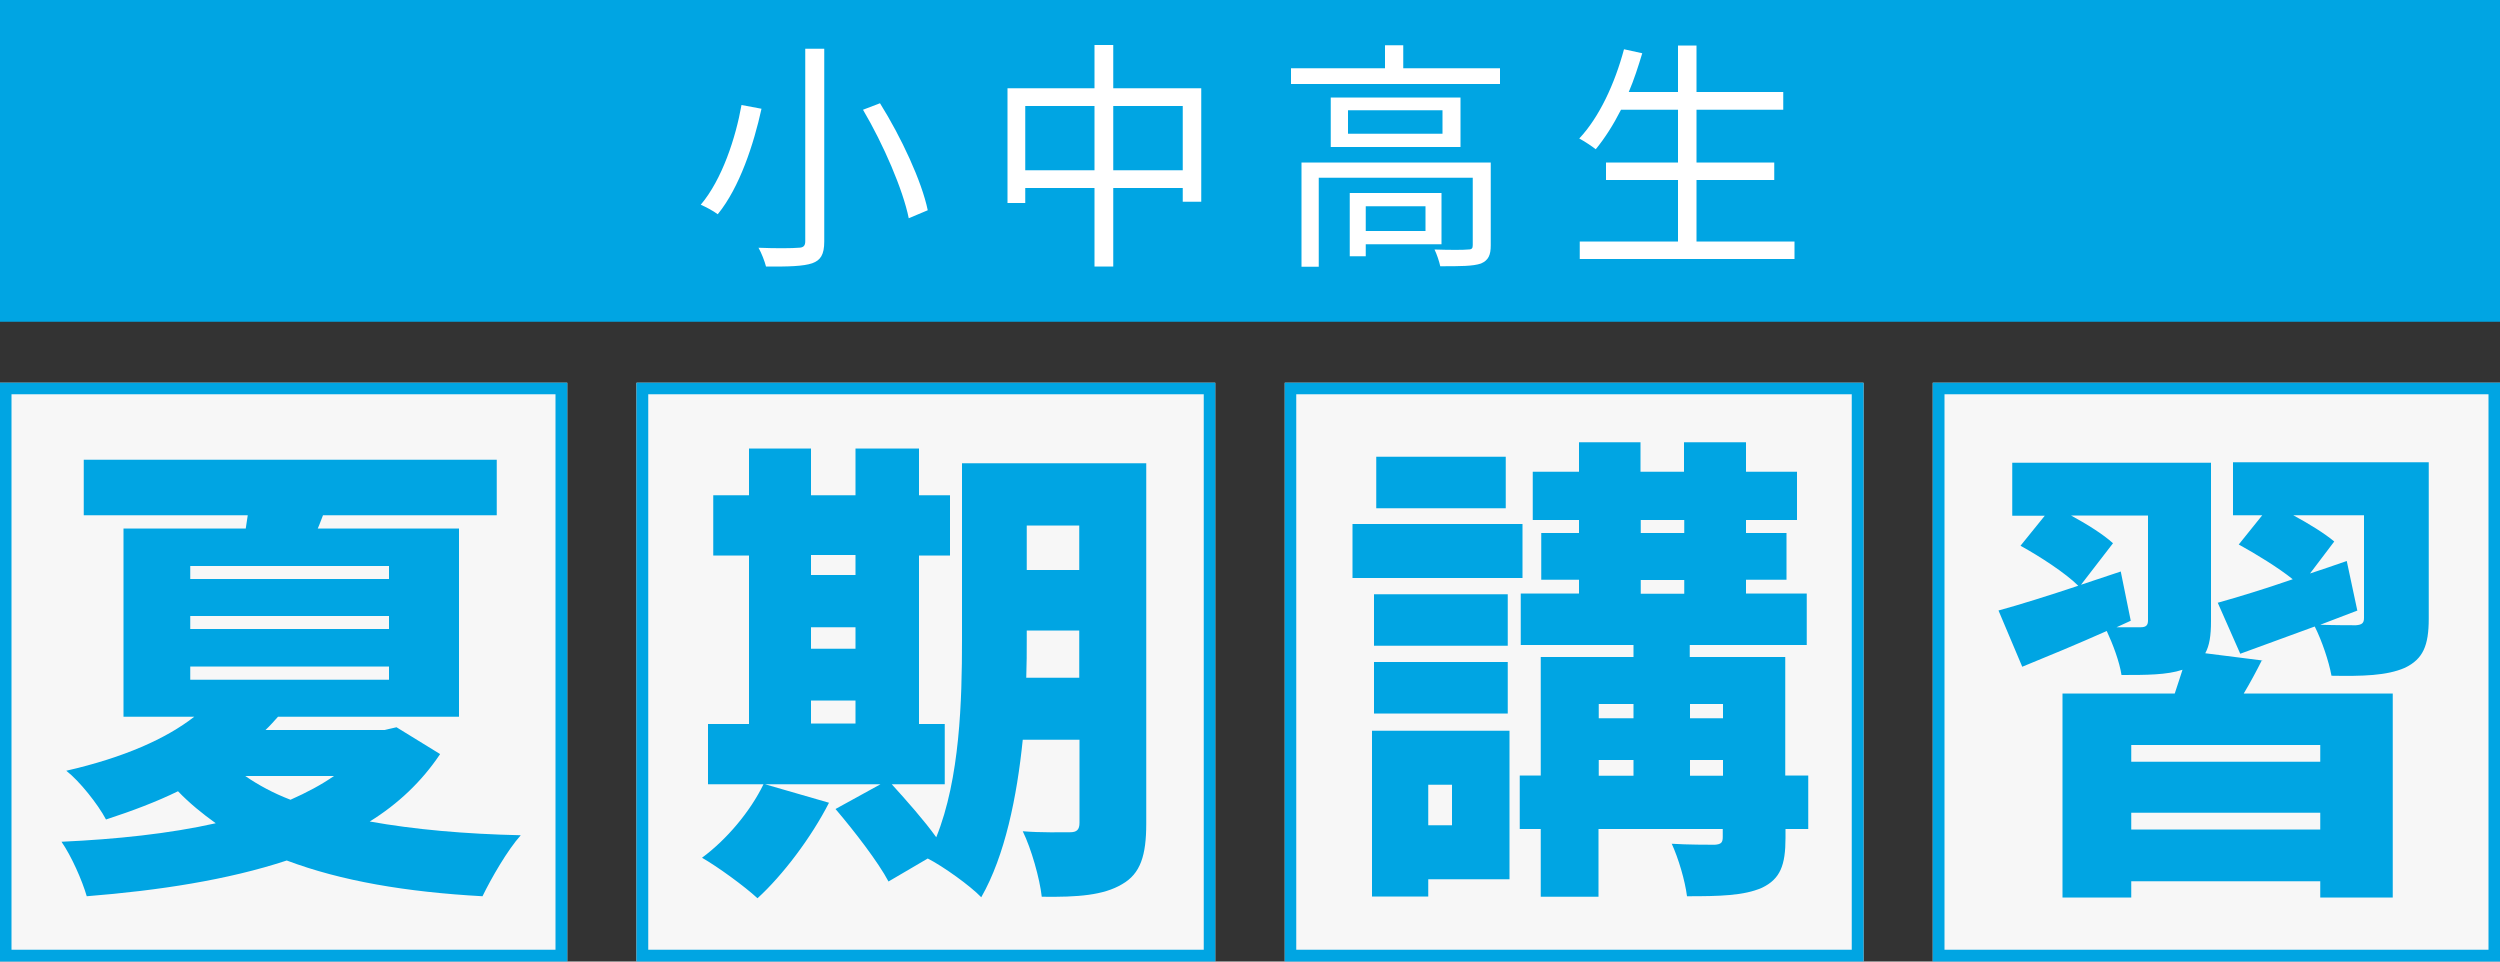
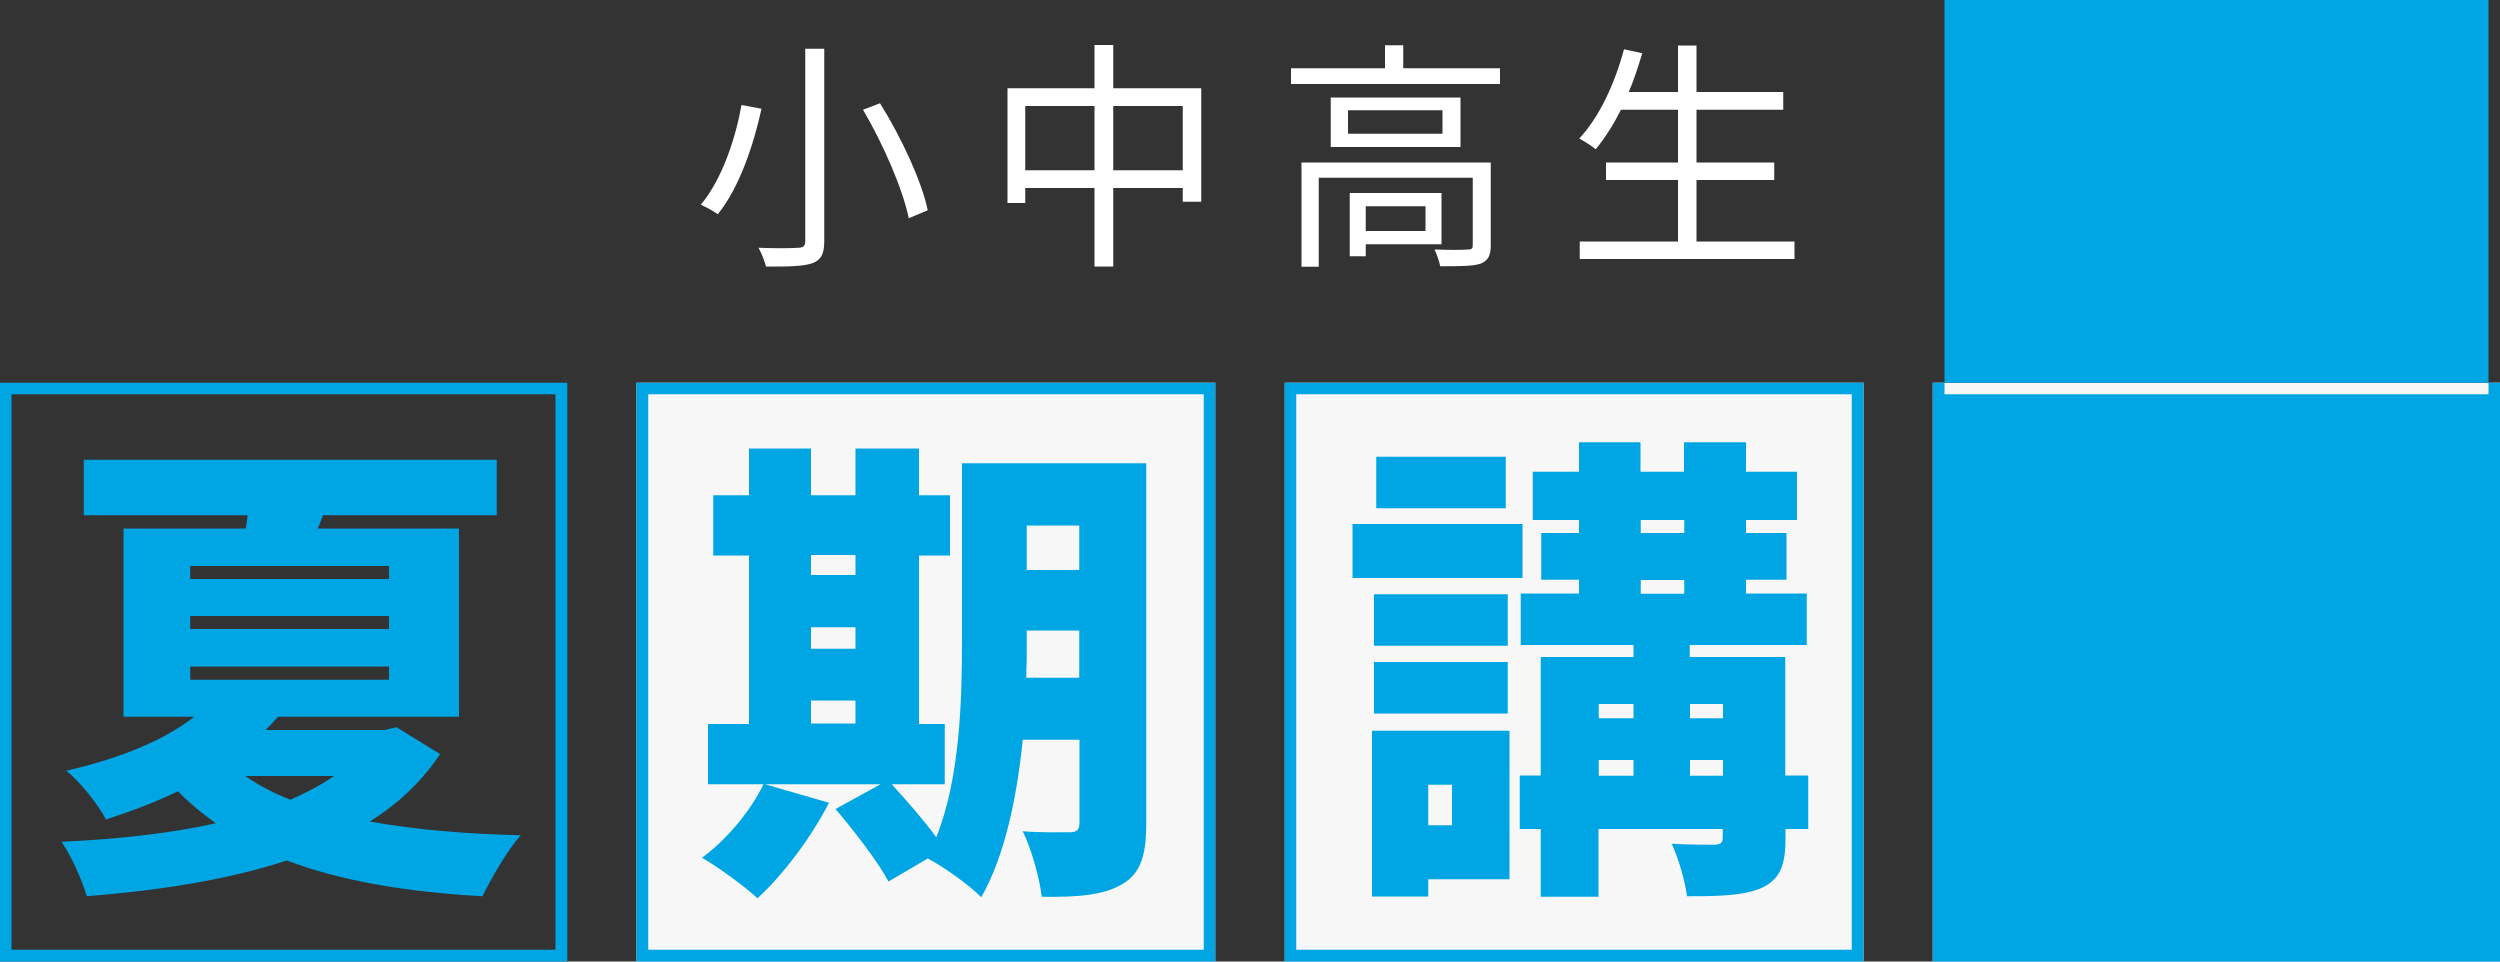
<svg xmlns="http://www.w3.org/2000/svg" id="_レイヤー_1" data-name=" レイヤー 1" version="1.1" viewBox="0 0 1000 384.6">
  <rect x="0" y="0" width="1000" height="384.6" fill="#333333" stroke="none" />
  <defs>
    <style>
      .cls-1 {
        fill: #00a5e3;
      }

      .cls-1, .cls-2, .cls-3 {
        stroke-width: 0px;
      }

      .cls-2 {
        fill: #fff;
      }

      .cls-3 {
        fill: #f7f7f7;
      }
    </style>
  </defs>
-   <rect class="cls-1" width="1000" height="128.7" />
  <g>
    <g id="_長方形_7" data-name=" 長方形 7">
-       <rect class="cls-3" y="153.1" width="226.9" height="231.5" />
      <path class="cls-1" d="M222.2,157.7v222.2H4.6v-222.2h217.6M226.9,153.1H0v231.5h226.9v-231.5h0Z" />
    </g>
    <g id="_長方形_8" data-name=" 長方形 8">
      <rect class="cls-3" x="254.6" y="153.1" width="231.5" height="231.5" />
      <path class="cls-1" d="M481.5,157.7v222.2h-222.2v-222.2h222.2M486.1,153.1h-231.5v231.5h231.5v-231.5h0Z" />
    </g>
    <g id="_長方形_9" data-name=" 長方形 9">
      <rect class="cls-3" x="513.9" y="153.1" width="231.5" height="231.5" />
      <path class="cls-1" d="M740.7,157.7v222.2h-222.2v-222.2h222.2M745.4,153.1h-231.5v231.5h231.5v-231.5h0Z" />
    </g>
    <g id="_長方形_10" data-name=" 長方形 10">
      <rect class="cls-3" x="773.1" y="153.1" width="226.9" height="231.5" />
-       <path class="cls-1" d="M995.4,157.7v222.2h-217.6v-222.2h217.6M1000,153.1h-226.9v231.5h226.9v-231.5h0Z" />
+       <path class="cls-1" d="M995.4,157.7h-217.6v-222.2h217.6M1000,153.1h-226.9v231.5h226.9v-231.5h0Z" />
    </g>
  </g>
  <g>
    <path class="cls-2" d="M304.6,43.5c-3.1,14.1-8.7,31.4-17.5,42.2-1.7-1.3-4.9-3-6.8-3.8,8.6-10.2,14-26.9,16.3-39.9,0,0,8,1.5,8,1.5ZM329.7,19.5v77.1c0,5.3-1.5,7.5-4.8,8.7-3.5,1.2-9.5,1.4-18.5,1.3-.5-2-1.8-5.4-3-7.5,7.1.3,14.1.2,15.9,0,2,0,2.8-.7,2.8-2.6V19.5h7.7-.1ZM352,41.3c8.5,13.6,16.7,31.2,19.1,42.8l-7.6,3.2c-2.3-11.4-10.1-29.5-18.3-43.4,0,0,6.8-2.6,6.8-2.6Z" />
    <path class="cls-2" d="M480.5,35.3v45.4h-7.4v-5.5h-27.8v31.4h-7.5v-31.4h-27.7v6h-7.1v-45.9h34.8v-17.3h7.5v17.3s35.2,0,35.2,0ZM437.8,68.1v-25.7h-27.7v25.7h27.7ZM473.1,68.1v-25.7h-27.8v25.7h27.8Z" />
    <path class="cls-2" d="M600,27.3v6.3h-83.6v-6.3h37.6v-9.2h7.3v9.2h38.7ZM596.3,98.1c0,3.9-.9,6-3.9,7.3-3.2,1.1-8.2,1.1-16.3,1.1-.4-1.9-1.4-4.9-2.3-6.7,6.2.2,11.6.2,13.4,0,1.6,0,1.9-.5,1.9-1.8v-26.9h-61.6v35.6h-6.9v-41.7h75.7v33.2h0ZM584.2,39v19.8h-51.9v-19.8h51.9ZM577,44.1h-37.8v9.4h37.8v-9.4ZM546.3,97.7v4.8h-6.4v-25.3h36.7v20.5h-30.3ZM546.3,82.5v9.9h23.9v-9.9h-23.9Z" />
    <path class="cls-2" d="M717.8,96.6v7h-85.9v-7h39.3v-24.6h-28.8v-7h28.8v-21.1h-22.8c-3.1,6.1-6.5,11.4-10.1,15.8-1.5-1.2-4.7-3.3-6.6-4.3,8-8.5,14.2-21.9,17.9-35.7l7.3,1.6c-1.6,5.3-3.3,10.6-5.4,15.5h19.7v-18.6h7.4v18.6h34.7v7.1h-34.7v21.1h31.1v7h-31.1v24.6h39.3-.1Z" />
  </g>
  <g>
    <path class="cls-1" d="M176,301.7c-7.3,10.9-16.8,19.9-28.1,26.9,17.8,3.2,38,5,60.4,5.5-5.3,5.9-11.8,17.2-15.3,24.4-30.6-1.7-56.5-6.1-78.3-14.3-23.7,7.8-51.2,12-80,14.3-1.9-6.5-6.1-16-10.1-21.8,21.8-1,43-3.2,61.7-7.4-5.3-3.8-10.5-8-15.1-12.8-8.6,4.2-18.1,7.8-28.8,11.3-3.2-6.1-10.7-15.5-15.9-19.5,23.1-5.3,39.9-12.8,51.2-21.6h-28.3v-75.3h48.9l.8-5.3H33.5v-22.2h165.2v22.2h-69.5c-.8,1.9-1.3,3.6-2.1,5.3h56.5v75.3h-72.4c-1.7,1.9-3.2,3.6-5,5.3h47.6l4.8-1.1,17.4,10.7h0ZM76.1,231.6h79.5v-5.2h-79.5s0,5.2,0,5.2ZM76.1,251.6h79.5v-5.2h-79.5s0,5.2,0,5.2ZM76.1,271.9h79.5v-5.3h-79.5s0,5.3,0,5.3ZM98.1,310.4c5.2,3.6,11.3,6.9,18.1,9.5,6.5-2.9,12.2-5.9,17.4-9.5,0,0-35.5,0-35.5,0Z" />
    <path class="cls-1" d="M458.5,329.4c0,12.8-2.3,20.1-9.7,24.3-7.4,4.4-17.6,5.2-32.1,5-.8-7.3-4.2-19.3-7.6-26.2,7.1.6,16.2.4,18.9.4s3.8-1,3.8-3.8v-33.2h-22.7c-2.3,22.7-7.1,46.4-16.6,63-4.4-4.6-15.3-12.4-21.4-15.5l-15.7,9.2c-4-7.6-13.6-20.1-21.2-29l18-9.9h-46.2l25.6,7.4c-7.1,13.9-18.5,29-28.6,38.2-5.2-4.8-15.9-12.6-22.2-16.2,9.9-7.3,19.3-18.5,24.6-29.4h-22.2v-24.1h16.4v-67.4h-14.3v-24.1h14.3v-18.7h24.8v18.7h17.8v-18.7h25.4v18.7h12.4v24.1h-12.4v67.4h10.3v24.1h-21.2c5.9,6.5,13,14.5,17.8,21.2,9.5-23.5,10.3-54.8,10.3-78.9v-70.7h73.7v144.2h0ZM324.4,222v8h17.8v-8h-17.8ZM324.4,259.5h17.8v-8.6h-17.8v8.6ZM324.4,289.4h17.8v-9.2h-17.8v9.2ZM431.7,271.1v-18.9h-21v3.6c0,4.8,0,9.9-.2,15.3h21.2ZM410.7,210.2v17.8h21v-17.8h-21Z" />
    <path class="cls-1" d="M609,231.2h-68v-21.6h68v21.6ZM603.8,351.7h-32.5v6.9h-22.5v-66.3h55v59.4h0ZM603.1,258.3h-53.5v-20.6h53.5v20.6ZM549.6,264.8h53.5v20.6h-53.5v-20.6ZM602.3,203.3h-51.8v-20.6h51.8v20.6ZM571.3,313.9v16.2h9.5v-16.2h-9.5ZM723.4,331.6h-9.2v3.6c0,10.9-2.1,16.4-9.4,19.9-7.3,3.2-17,3.4-30,3.4-.8-6.3-3.4-15.1-6.1-21,6.3.4,14.9.4,17.2.4,2.5-.2,3.2-.8,3.2-3.1v-3.2h-49.7v27.1h-23.1v-27.1h-8.4v-21.4h8.4v-47.4h37.1v-4.8h-45.1v-20.6h23.3v-5.5h-15.1v-18.7h15.1v-5.2h-18.5v-19.3h18.5v-11.8h24.6v11.8h17.4v-11.8h24.8v11.8h20.4v19.3h-20.4v5.2h16.2v18.7h-16.2v5.5h24.3v20.6h-46.8v4.8h38.2v47.4h9.2v21.4h0ZM639.5,281.6v5.7h13.9v-5.7h-13.9ZM639.5,310.3h13.9v-6.3h-13.9v6.3ZM656.3,213.2h17.4v-5.2h-17.4v5.2ZM656.3,237.5h17.4v-5.5h-17.4v5.5ZM676,281.6v5.7h13.2v-5.7h-13.2ZM689.2,310.3v-6.3h-13.2v6.3h13.2Z" />
    <path class="cls-1" d="M904.8,264c-2.3,4.6-4.8,9.2-7.3,13.4h59.6v81.6h-29v-6.5h-75.6v6.5h-27.5v-81.6h44.9c1.1-3.2,2.1-6.5,3.1-9.5-6.3,2.1-14.5,2.1-24.4,2.1-.8-5.3-3.4-12.2-5.9-17.6-11.7,5.2-23.5,10.1-33.8,14.3l-9.5-22.5c8.4-2.3,19.9-5.9,31.9-9.9-5-5-15.3-11.7-23.1-16l9.7-12h-13v-21.2h79.5v63.4c0,5.7-.6,9.7-2.3,12.8l22.9,2.9-.2-.2ZM846.4,250.9h9.9c2.1,0,2.9-.8,2.9-2.7v-42h-30.8c6.3,3.4,13,7.6,16.8,11.1l-12.8,16.6,15.9-5.3,4,19.7-5.9,2.7h0ZM928.1,298h-75.6v6.7h75.6v-6.7ZM928.1,331.8v-6.7h-75.6v6.7h75.6ZM971.5,247.4c0,10.9-2.3,16.2-9.5,19.7-7.3,3.2-17,3.4-29.4,3.2-1.1-5.9-3.8-13.9-6.7-19.7-10.5,3.8-20.8,7.6-29.8,10.9l-9-20.4c8.2-2.3,18.7-5.5,30-9.4-5.7-4.6-14.7-10.1-21.6-13.9l9.4-11.7h-11.7v-21.2h78.3v62.5h0ZM943,244.2l-14.9,5.7c5.7.2,12.4.2,14.3.2,2.3-.2,3.2-.8,3.2-2.9v-41.1h-28.3c6.3,3.4,12.6,7.3,16.4,10.5l-9.7,12.8c5-1.7,9.7-3.2,14.7-5l4.2,19.7h0Z" />
  </g>
</svg>